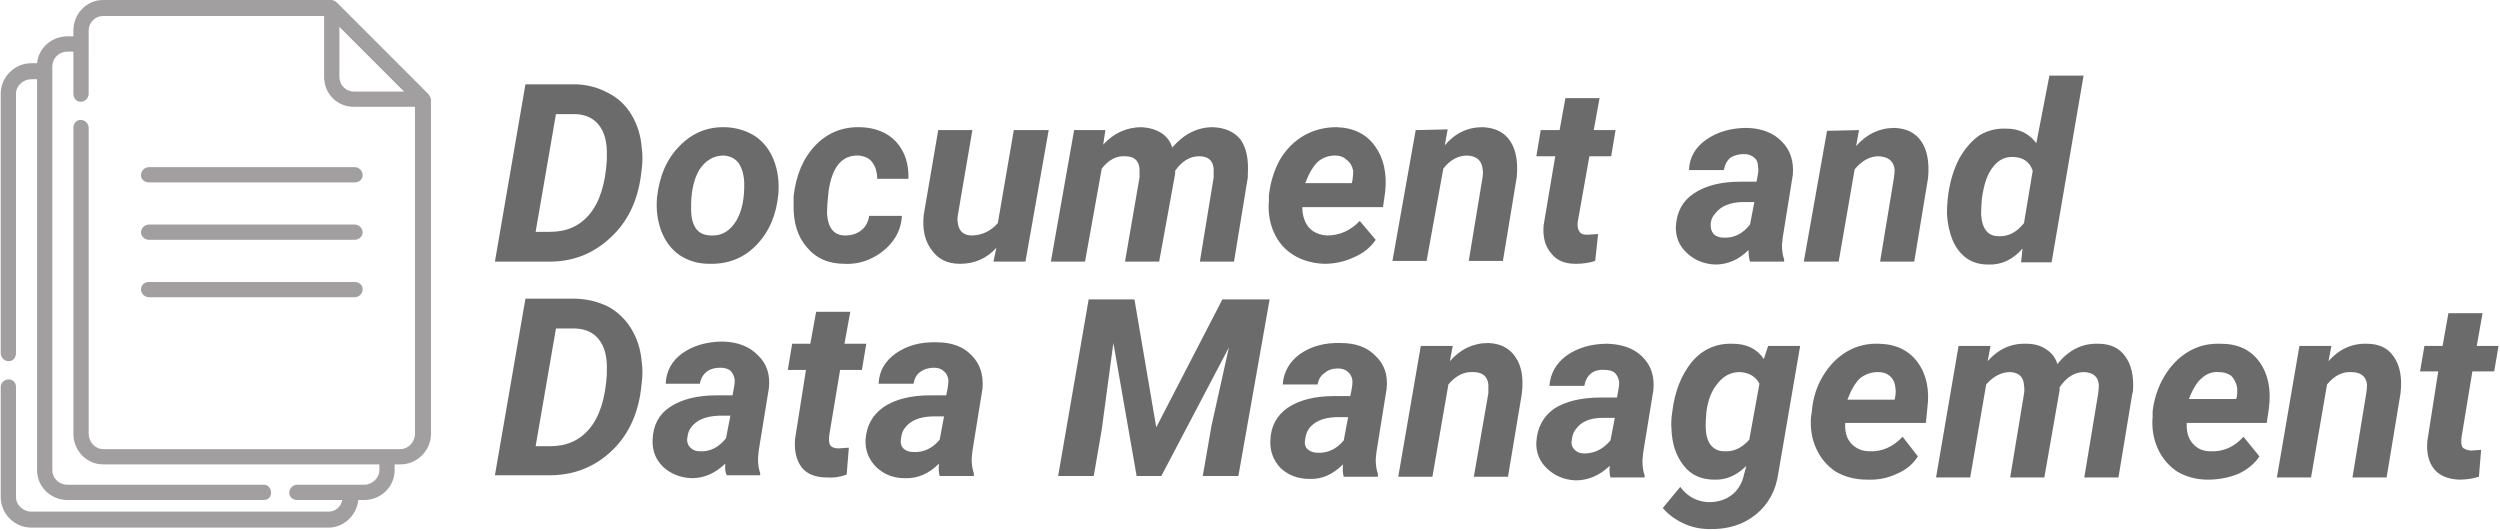
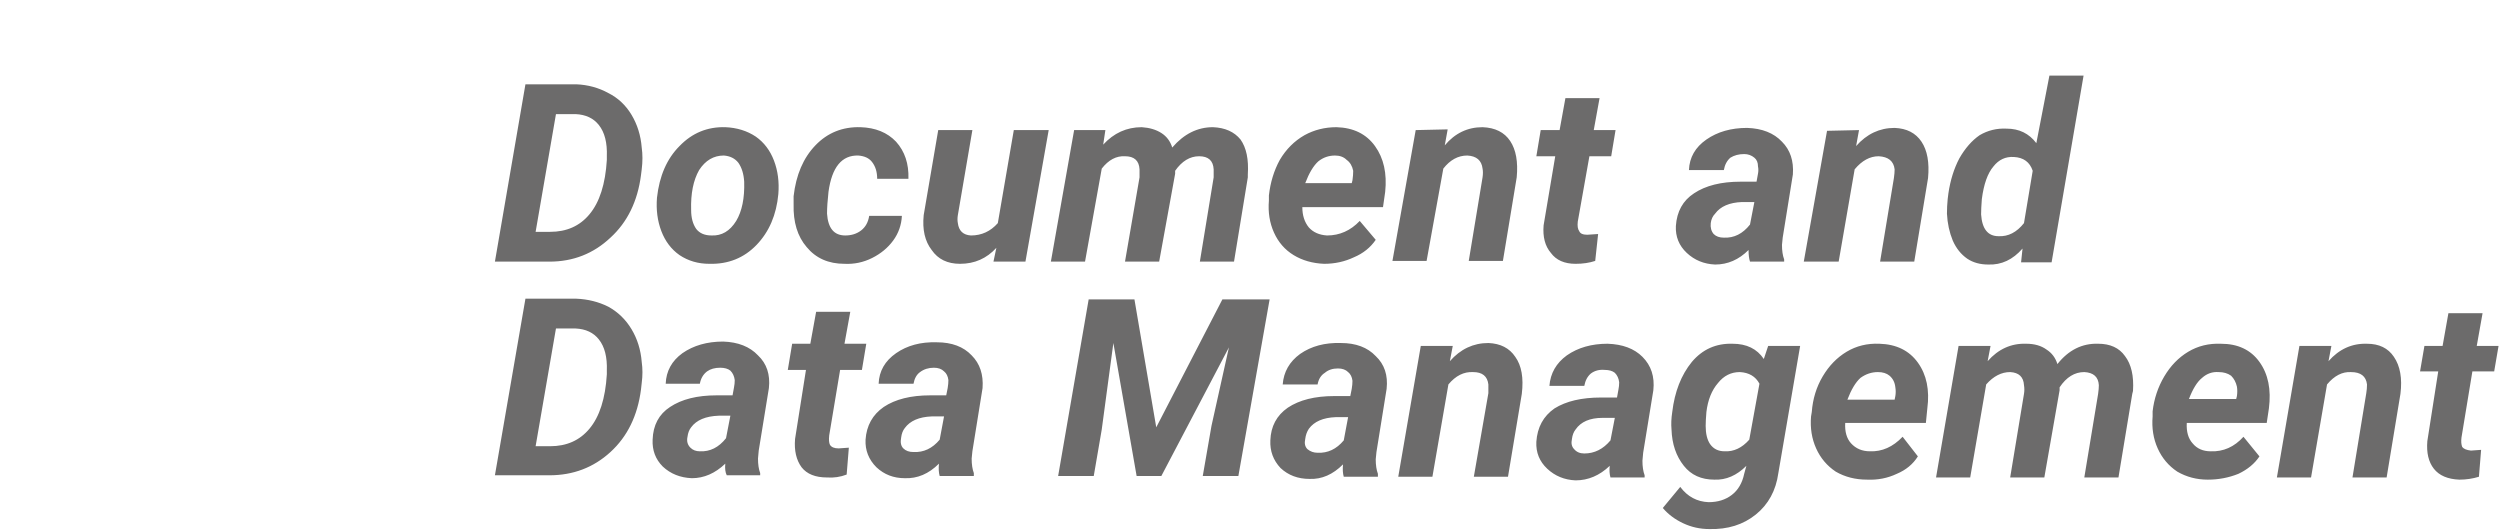
<svg xmlns="http://www.w3.org/2000/svg" width="344" height="73" version="1.2">
  <style>.s0{fill:#a29fa0}.s1{fill:#6c6b6b}</style>
-   <path d="M20.5 25.1h28.3c.6 0 1.1-.4 1.1-1s-.5-1.1-1.1-1.1H20.5c-.6 0-1.1.5-1.1 1.1 0 .6.5 1 1.1 1zM20.5 33h28.3c.6 0 1.1-.5 1.1-1 0-.6-.5-1.1-1.1-1.1H20.5c-.6 0-1.1.5-1.1 1.1 0 .5.5 1 1.1 1zM20.5 40.9h28.3c.6 0 1.1-.5 1.1-1.1 0-.6-.5-1-1.1-1H20.5c-.6 0-1.1.4-1.1 1s.5 1.1 1.1 1.1z" class="s0" />
-   <path d="M59.3 13.6c-.1-.2-.2-.5-.4-.7L46.4.4c-.2-.2-.5-.4-.8-.4H14.2c-2.3 0-4.1 1.9-4.1 4.2V5h-.8c-2.2 0-4 1.6-4.2 3.7h-.8C2 8.7.1 10.6.1 12.9v35.7c0 .6.5 1.1 1.1 1.1.6 0 1-.5 1-1.1V12.9c0-1.1 1-2 2.1-2h.8v53.8c0 2.3 1.9 4.1 4.2 4.1h27c.6 0 1-.4 1-1s-.4-1.1-1-1.1h-27c-1.2 0-2.1-.9-2.1-2V9.2c0-1.2.9-2.1 2.1-2.1h.8v5.8c0 .6.4 1.1 1 1.1s1.1-.5 1.1-1.1V4.2c0-1.1.9-2 2-2h30.4v8.4c0 2.3 1.8 4.1 4.1 4.1h8.4v45c0 1.1-.9 2.1-2 2.1H14.2c-1.1 0-2-1-2-2.1V17.6c0-.6-.5-1.1-1.1-1.1-.6 0-1 .5-1 1.1v42.1c0 2.3 1.8 4.2 4.1 4.2h38v.8c0 1.1-1 2-2.1 2h-9.2c-.6 0-1.1.5-1.1 1.1 0 .6.5 1 1.1 1h6.2c-.2 1-1 1.6-1.9 1.6H4.3c-1.1 0-2.1-.9-2.1-2V53.2c0-.5-.4-1-1-1s-1.1.5-1.1 1v15.2c0 2.3 1.9 4.2 4.2 4.2h40.9c2.1 0 3.9-1.7 4.1-3.8h.8c2.3 0 4.2-1.8 4.2-4.1v-.8h.8c2.3 0 4.2-1.9 4.2-4.2V13.6zm-10.6-1c-1.1 0-2-.9-2-2V3.7l8.9 8.9z" class="s0" />
  <path d="M75.6 36h-7.5l4.2-24.4h7q2.4.1 4.4 1.2 2 1 3.2 3 1.2 2 1.4 4.5.2 1.4 0 3l-.1.8q-.7 5.4-4.2 8.6-3.5 3.3-8.4 3.3zm3.6-20.3h-2.7l-2.8 16.2h2q3.4 0 5.4-2.4 2.1-2.5 2.4-7.5v-.5q.1-2.8-1.1-4.3-1.1-1.4-3.2-1.5zm20.6 1.8q2.4.1 4.2 1.3 1.7 1.2 2.5 3.3.8 2.1.6 4.6-.4 4.3-3 7t-6.5 2.6q-2.3 0-4.1-1.2-1.7-1.2-2.5-3.3-.8-2.1-.6-4.6.5-4.5 3.1-7.1 2.6-2.7 6.3-2.6zm-4.7 11.4q0 1.6.7 2.6.7.9 2.1.9 2.1.1 3.4-2 1.2-2 1.1-5.4-.1-1.6-.8-2.6-.7-.9-2-1-2.1 0-3.4 2-1.2 2.1-1.1 5.5zm21.2 3.5q1.3 0 2.2-.7.9-.7 1.1-2h4.5q-.1 1.9-1.2 3.4-1.1 1.5-2.9 2.4-1.8.9-3.8.8-3.3 0-5.2-2.3-1.9-2.2-1.8-5.9V27q.5-4.4 3-7 2.5-2.6 6.2-2.5 3.1.1 4.9 2 1.8 2 1.7 5.1h-4.3q0-1.4-.7-2.3-.6-.8-1.9-.9-3.4-.1-4.1 5-.2 1.8-.2 3 .2 3 2.5 3zm20.4 3.6.4-1.9q-2 2.2-5 2.2-2.6 0-3.9-1.9-1.4-1.8-1.1-4.8l2-11.7h4.7l-2 11.7q-.1.6 0 1.1.2 1.6 1.8 1.7 2.2 0 3.7-1.7l2.2-12.8h4.8L141.1 36zm11.1-18.1h4.3l-.3 2q2.2-2.4 5.3-2.4 1.6.1 2.7.8 1.1.7 1.5 2 2.4-2.8 5.6-2.8 2.5.1 3.8 1.7 1.2 1.7 1 4.8v.4L169.8 36h-4.7l1.9-11.6v-1.1q-.1-1.8-2-1.8t-3.3 2v.4L159.5 36h-4.7l2-11.6v-1.1q-.1-1.8-2-1.8-1.8-.1-3.2 1.7L149.3 36h-4.7zm34.4 18.4q-2.4-.1-4.2-1.2-1.8-1.1-2.7-3.1-.9-2-.7-4.4v-.7q.3-2.7 1.5-4.9 1.3-2.2 3.4-3.4 2-1.1 4.4-1.1 3.5.1 5.3 2.6 1.8 2.5 1.4 6.3l-.3 2.1h-11.1q0 1.7.9 2.8.9 1 2.5 1.1 2.6 0 4.5-2l2.2 2.6q-1.1 1.6-3 2.4-1.9.9-4.1.9zm1.5-14.9q-1.3 0-2.3.8-1 .9-1.8 3h6.4l.1-.4q.1-.7.1-1.3-.2-1-.9-1.5-.6-.6-1.6-.6zm11.1-3.5 4.4-.1-.4 2.2q2.1-2.5 5.2-2.5 2.6.1 3.8 1.9 1.2 1.8.9 5l-1.9 11.5h-4.7l1.9-11.5q.1-.7 0-1.2-.2-1.7-2.1-1.8-1.9 0-3.3 1.8l-2.3 12.7h-4.7zm20.6-4.4h4.7l-.8 4.4h3l-.6 3.6h-3l-1.6 9q-.1.9.2 1.3.2.5 1.1.5.3 0 1.5-.1l-.4 3.7q-1.2.4-2.7.4-2.3 0-3.4-1.5-1.2-1.4-1-3.8l1.6-9.5h-2.6l.6-3.6h2.6zM245.5 36h-4.7q-.2-.6-.2-1.6-2 2-4.6 2-2.3-.1-3.9-1.6t-1.5-3.7q.2-3 2.5-4.5 2.4-1.6 6.4-1.6h2.2l.2-1.1q.1-.5 0-1 0-.8-.5-1.2-.6-.5-1.4-.5-1.1 0-1.9.5-.7.6-.9 1.7h-4.8q.1-2.6 2.4-4.2t5.6-1.6q3.1.1 4.8 1.9 1.7 1.7 1.5 4.5l-1.4 8.7-.1 1q0 1.2.3 2zm-8.3-3.3q2.1.1 3.6-1.8l.6-3.1h-1.7q-2.6.1-3.7 1.6-.5.5-.6 1.3-.1.9.4 1.5.5.5 1.4.5zM251.4 18l4.4-.1-.4 2.2q2.2-2.5 5.3-2.5 2.5.1 3.7 1.9 1.2 1.8.9 5L263.4 36h-4.7l1.9-11.5q.1-.7.1-1.2-.2-1.7-2.2-1.8-1.8 0-3.3 1.8L253 36h-4.8zm24.7-.3q2.6 0 4.1 2l1.8-9.3h4.7l-4.4 25.7h-4.2l.2-1.9q-2 2.3-4.7 2.2-1.7 0-2.9-.8-1.3-.9-2-2.5-.7-1.7-.8-3.7 0-1 .1-2l.1-.8q.4-2.7 1.5-4.8 1.2-2.1 2.8-3.2 1.7-1 3.7-.9zm-3.4 9.7q-.1 1.3-.1 2.1.2 3 2.4 3 2 .1 3.5-1.8l1.2-7.2q-.6-1.8-2.6-1.9-1.7-.1-2.8 1.3-1.2 1.4-1.6 4.5zM75.6 65.4h-7.5l4.2-24.3h7q2.4.1 4.4 1.1 2 1.1 3.2 3.1 1.2 2 1.4 4.5.2 1.4 0 2.9l-.1.9q-.7 5.4-4.2 8.6-3.5 3.2-8.4 3.2zm3.6-20.2h-2.7l-2.8 16.2h2q3.4 0 5.4-2.4 2.1-2.5 2.4-7.5V51q.1-2.8-1.1-4.3-1.1-1.4-3.2-1.5zm25.4 20.2H100q-.3-.6-.2-1.6-2.1 2-4.6 2-2.4-.1-4-1.6-1.5-1.5-1.4-3.7.1-3 2.4-4.5 2.4-1.6 6.4-1.6h2.2l.2-1.1q.1-.5.1-1-.1-.8-.6-1.3-.5-.4-1.4-.4-1.1 0-1.8.5-.8.6-1 1.7h-4.7q.1-2.6 2.3-4.2 2.3-1.6 5.6-1.6 3.1.1 4.8 1.9 1.8 1.7 1.5 4.5l-1.4 8.6-.1 1.1q0 1.2.3 2zm-8.3-3.3q2.1.1 3.6-1.8l.6-3.1h-1.6q-2.7.1-3.8 1.6-.4.5-.5 1.3-.2.9.4 1.5.5.5 1.3.5zm16-19.2h4.7l-.8 4.4h3l-.6 3.6h-3l-1.5 9q-.1.9.1 1.3.3.5 1.2.5.2 0 1.4-.1l-.3 3.7q-1.3.5-2.7.4-2.4 0-3.5-1.4-1.1-1.5-.9-3.9l1.5-9.5h-2.5l.6-3.6h2.5zM134 65.5h-4.7q-.2-.7-.1-1.7-2.1 2.1-4.7 2-2.3 0-3.9-1.5-1.6-1.6-1.5-3.8.2-2.9 2.5-4.5 2.4-1.6 6.4-1.6h2.2l.2-1q.1-.6.1-1.1-.1-.8-.6-1.2-.5-.5-1.4-.5-1.1 0-1.9.6-.7.5-.9 1.6h-4.8q.1-2.6 2.4-4.2t5.6-1.5q3.1 0 4.8 1.8 1.7 1.7 1.5 4.5l-1.4 8.7-.1 1q0 1.2.3 2zm-8.3-3.3q2.1.1 3.6-1.7l.6-3.2h-1.7q-2.6.1-3.7 1.6-.4.5-.5 1.3-.2 1 .3 1.5t1.4.5zm24.1-21h6.3l3 17.6 9.1-17.6h6.5l-4.3 24.3h-4.9l1.2-6.9 2.4-10.8-9.3 17.7h-3.4l-3.2-18.3-1.6 11.9-1.1 6.4h-4.9zm39.8 24.4h-4.7q-.2-.7-.1-1.7-2.1 2.1-4.6 2-2.4 0-4-1.5-1.5-1.6-1.4-3.8.1-2.9 2.4-4.5 2.4-1.6 6.4-1.6h2.2l.2-1q.1-.6.1-1.1-.1-.8-.6-1.2-.5-.5-1.4-.5-1.1 0-1.8.6-.8.5-1 1.6h-4.8q.2-2.6 2.4-4.2 2.3-1.6 5.6-1.5 3.1 0 4.8 1.8 1.8 1.7 1.5 4.5l-1.4 8.7-.1 1q0 1.2.3 2zm-8.3-3.3q2.1.1 3.6-1.7l.6-3.2h-1.7q-2.6.1-3.7 1.6-.4.6-.5 1.4-.2.9.3 1.4.6.5 1.4.5zm14.2-14.7h4.4l-.4 2.1q2.2-2.5 5.3-2.5 2.5.1 3.7 1.9 1.3 1.8.9 5.1l-1.9 11.4h-4.7l2-11.5v-1.2q-.2-1.7-2.1-1.7-1.9-.1-3.4 1.7l-2.2 12.7h-4.7zm30.8 18.1h-4.7q-.2-.7-.1-1.6-2.1 2-4.7 2-2.3-.1-3.9-1.6t-1.5-3.7q.2-3 2.5-4.6 2.4-1.5 6.4-1.5h2.2l.2-1.1q.1-.5.1-1-.1-.8-.6-1.3-.5-.4-1.4-.4-1.1-.1-1.9.5-.7.6-.9 1.7h-4.8q.2-2.6 2.4-4.2 2.3-1.6 5.6-1.6 3.1.1 4.8 1.8 1.8 1.8 1.5 4.6l-1.4 8.6-.1 1.1q0 1.2.3 2zm-8.3-3.3q2.1 0 3.6-1.8l.6-3.1h-1.7q-2.6 0-3.7 1.6-.4.5-.5 1.3-.2.9.3 1.4.5.6 1.4.6zm12.1-5.7q.5-4.2 2.7-6.9 2.2-2.6 5.6-2.5 2.9 0 4.3 2.1l.6-1.8h4.4l-3 17.5q-.5 3.6-3.1 5.7t-6.4 2q-1.9 0-3.6-.8-1.7-.8-2.8-2.1l2.4-2.9q1.5 2 3.9 2.1 1.9 0 3.2-1 1.3-1 1.7-2.9l.3-1.1q-2 2-4.4 1.9-2.7 0-4.2-1.9-1.6-2-1.7-5-.1-1.1.1-2.4zm4.6 1.9q0 1.6.6 2.5.7 1 2 1 1.9.1 3.4-1.6l1.4-7.7q-.8-1.5-2.7-1.6-1.8 0-3 1.5-1.3 1.5-1.6 4-.1 1.2-.1 1.9zm22.2 7.4q-2.4 0-4.3-1.1-1.8-1.2-2.7-3.2-.9-2-.7-4.4l.1-.6q.2-2.7 1.5-4.9t3.3-3.4q2-1.2 4.5-1.1 3.5.1 5.3 2.6 1.8 2.5 1.3 6.3l-.2 2h-11.1q-.1 1.8.8 2.8 1 1.1 2.6 1.1 2.5.1 4.5-2l2.1 2.7q-1 1.6-2.9 2.4-1.9.9-4.1.8zm1.5-14.8q-1.3 0-2.4.8-1 .9-1.8 3h6.5l.1-.5q.1-.6 0-1.2-.1-1-.8-1.6-.6-.5-1.6-.5zm11.1-3.6h4.4l-.4 2.1q2.2-2.5 5.3-2.4 1.7 0 2.8.8 1.1.7 1.5 2 2.3-2.9 5.6-2.8 2.5 0 3.7 1.7 1.3 1.7 1.1 4.8l-.1.4-1.9 11.5h-4.7l1.9-11.5q.1-.7.1-1.2-.1-1.7-2-1.8-2 0-3.4 2.1v.4l-2.1 12h-4.7l1.9-11.5q.1-.6 0-1.2-.1-1.7-1.9-1.8-1.8 0-3.3 1.7l-2.2 12.8h-4.7zM303.8 66q-2.3 0-4.2-1.1-1.8-1.2-2.7-3.2-.9-2-.7-4.4v-.7q.3-2.6 1.6-4.8 1.3-2.2 3.3-3.4 2-1.2 4.5-1.1 3.5 0 5.3 2.5 1.8 2.5 1.3 6.4l-.3 2h-11q-.1 1.8.8 2.8.9 1.1 2.5 1.1 2.6.1 4.5-2l2.2 2.7q-1 1.5-2.9 2.4-2 .8-4.2.8zm1.5-14.8q-1.3-.1-2.3.8-1 .8-1.8 2.9h6.5l.1-.4q.1-.7 0-1.3-.2-.9-.8-1.5-.7-.5-1.7-.5zm11.1-3.6h4.4l-.4 2.1q2.2-2.5 5.3-2.4 2.5 0 3.7 1.8 1.3 1.9.9 5.1l-1.9 11.5h-4.7l1.9-11.6q.1-.6.1-1.2-.2-1.7-2.2-1.7-1.8-.1-3.3 1.7L318 65.7h-4.7zm20.5-4.5h4.7l-.8 4.5h3l-.6 3.5h-3l-1.5 9.1q-.1.8.1 1.3.3.4 1.2.5.2 0 1.4-.1l-.3 3.7q-1.3.4-2.7.4-2.4-.1-3.5-1.5t-.9-3.8l1.5-9.6H333l.6-3.5h2.5z" class="s1" />
</svg>